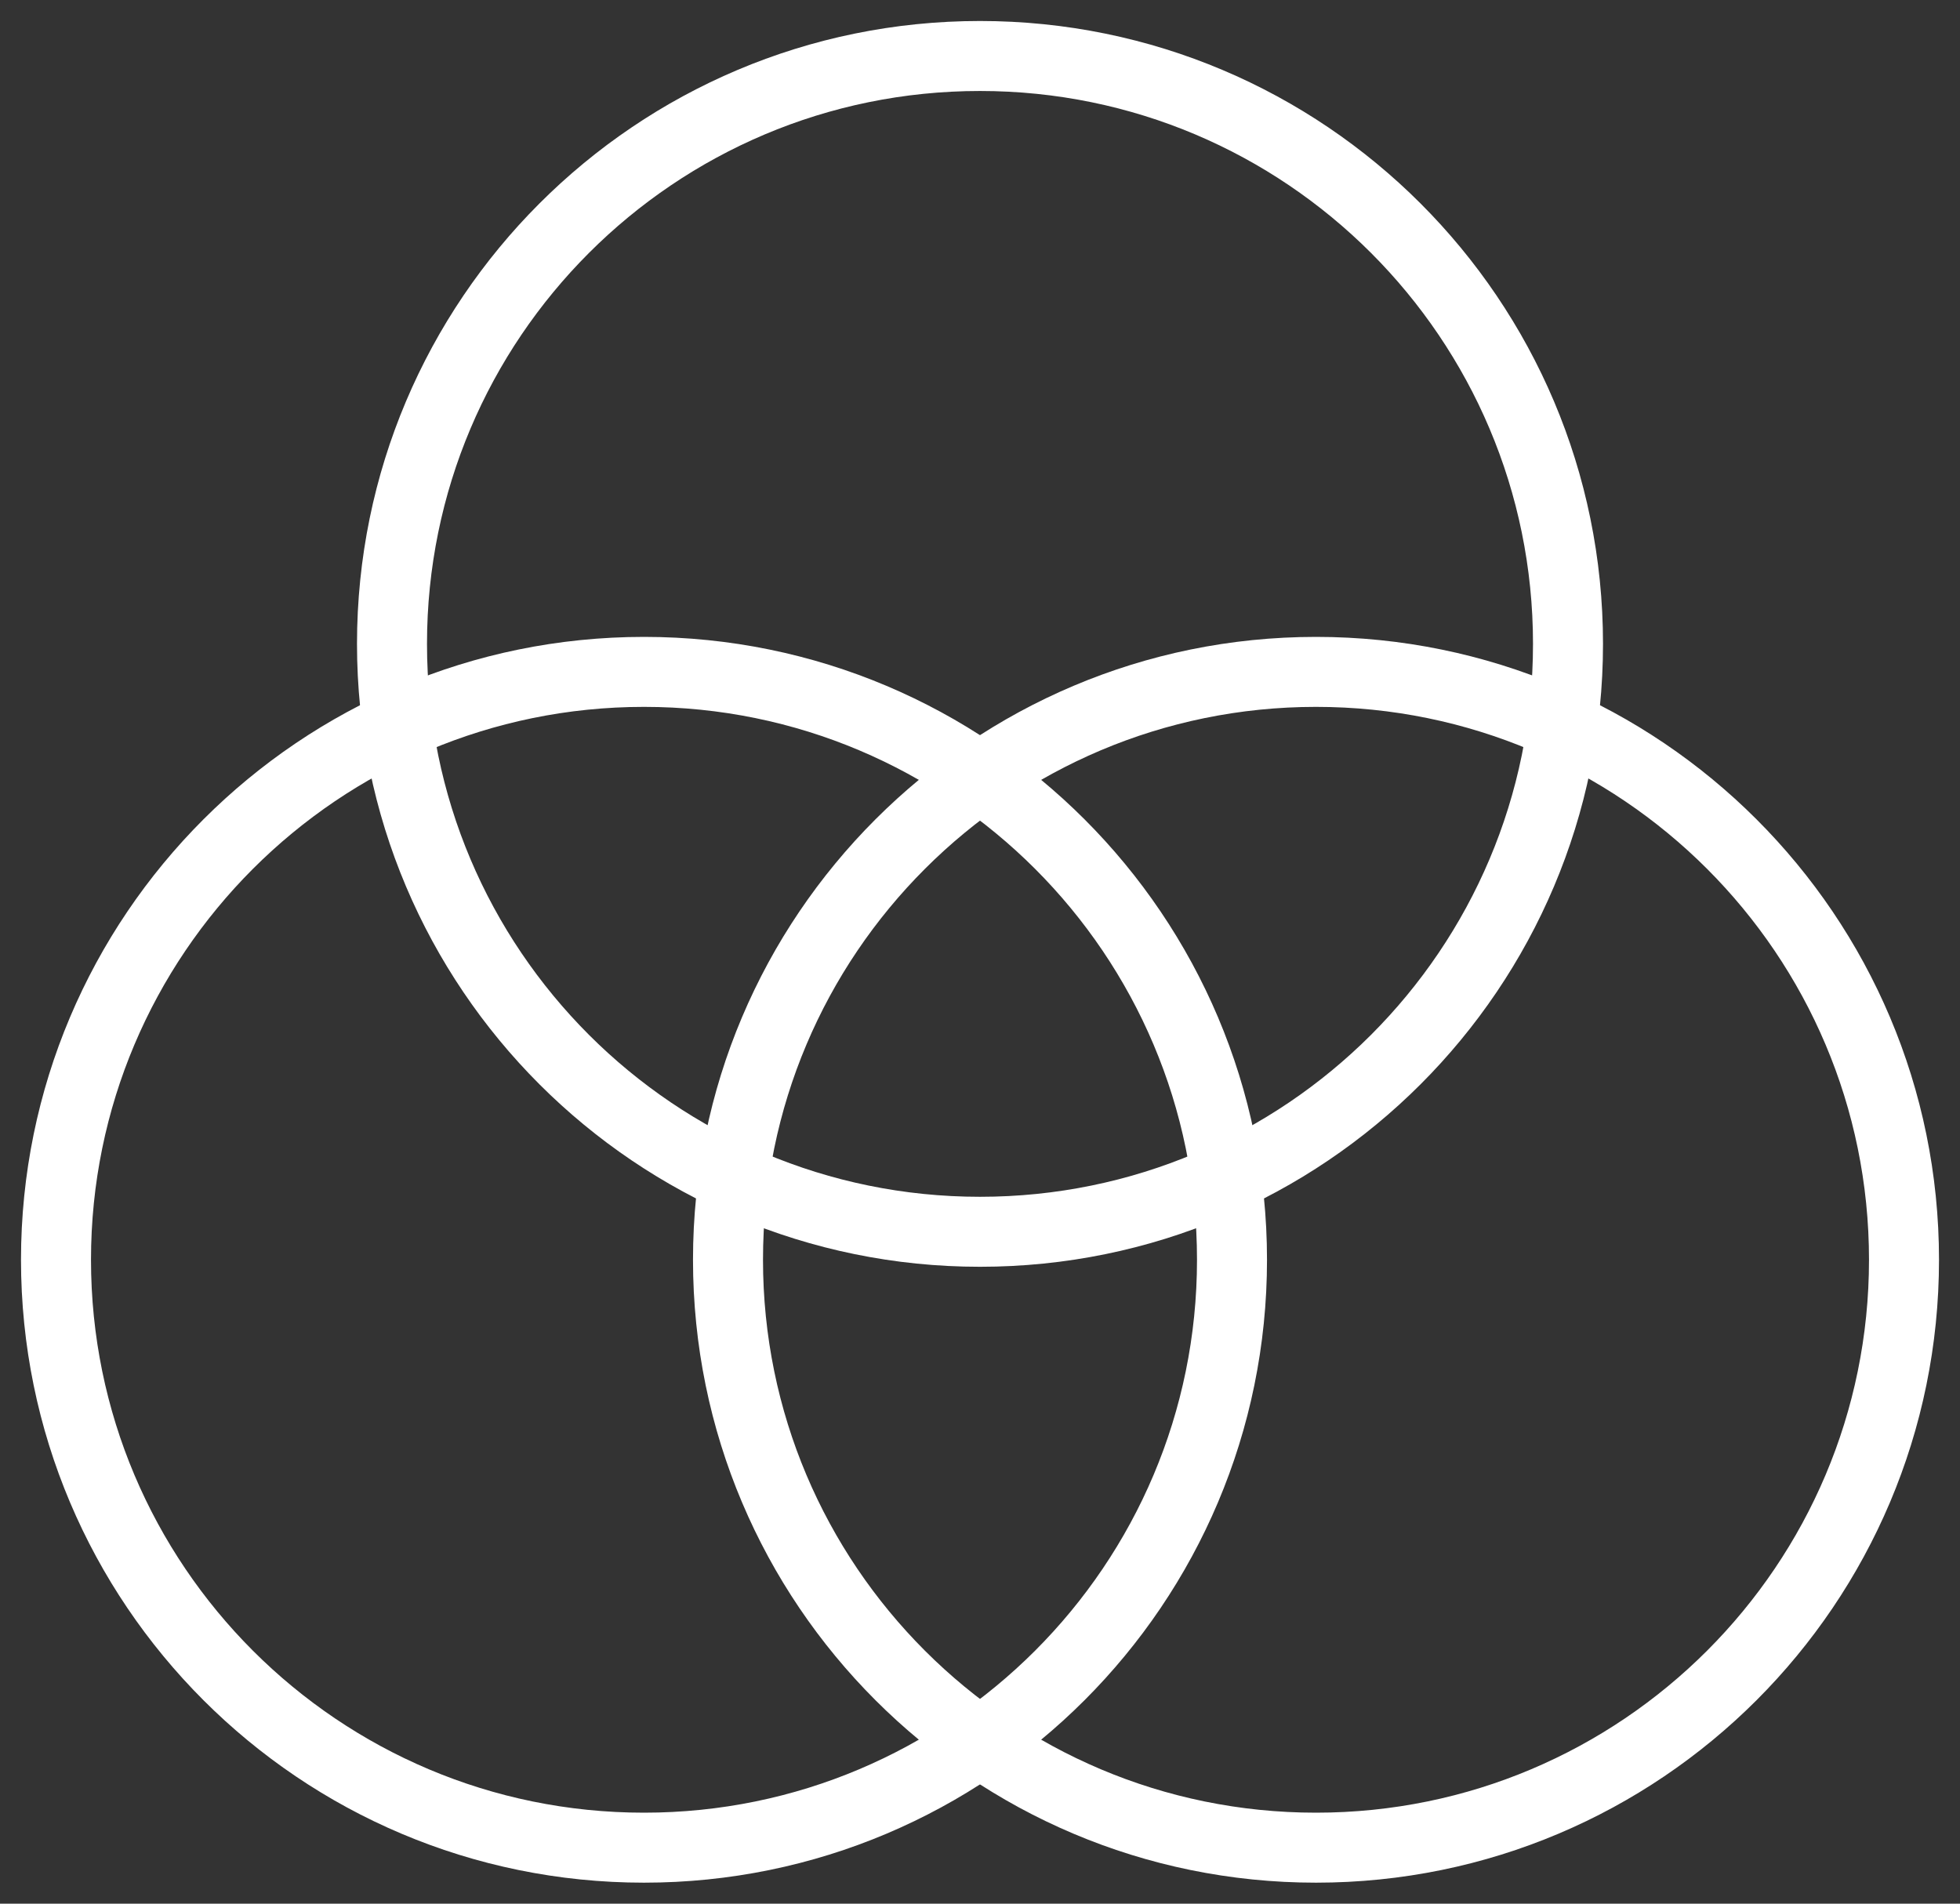
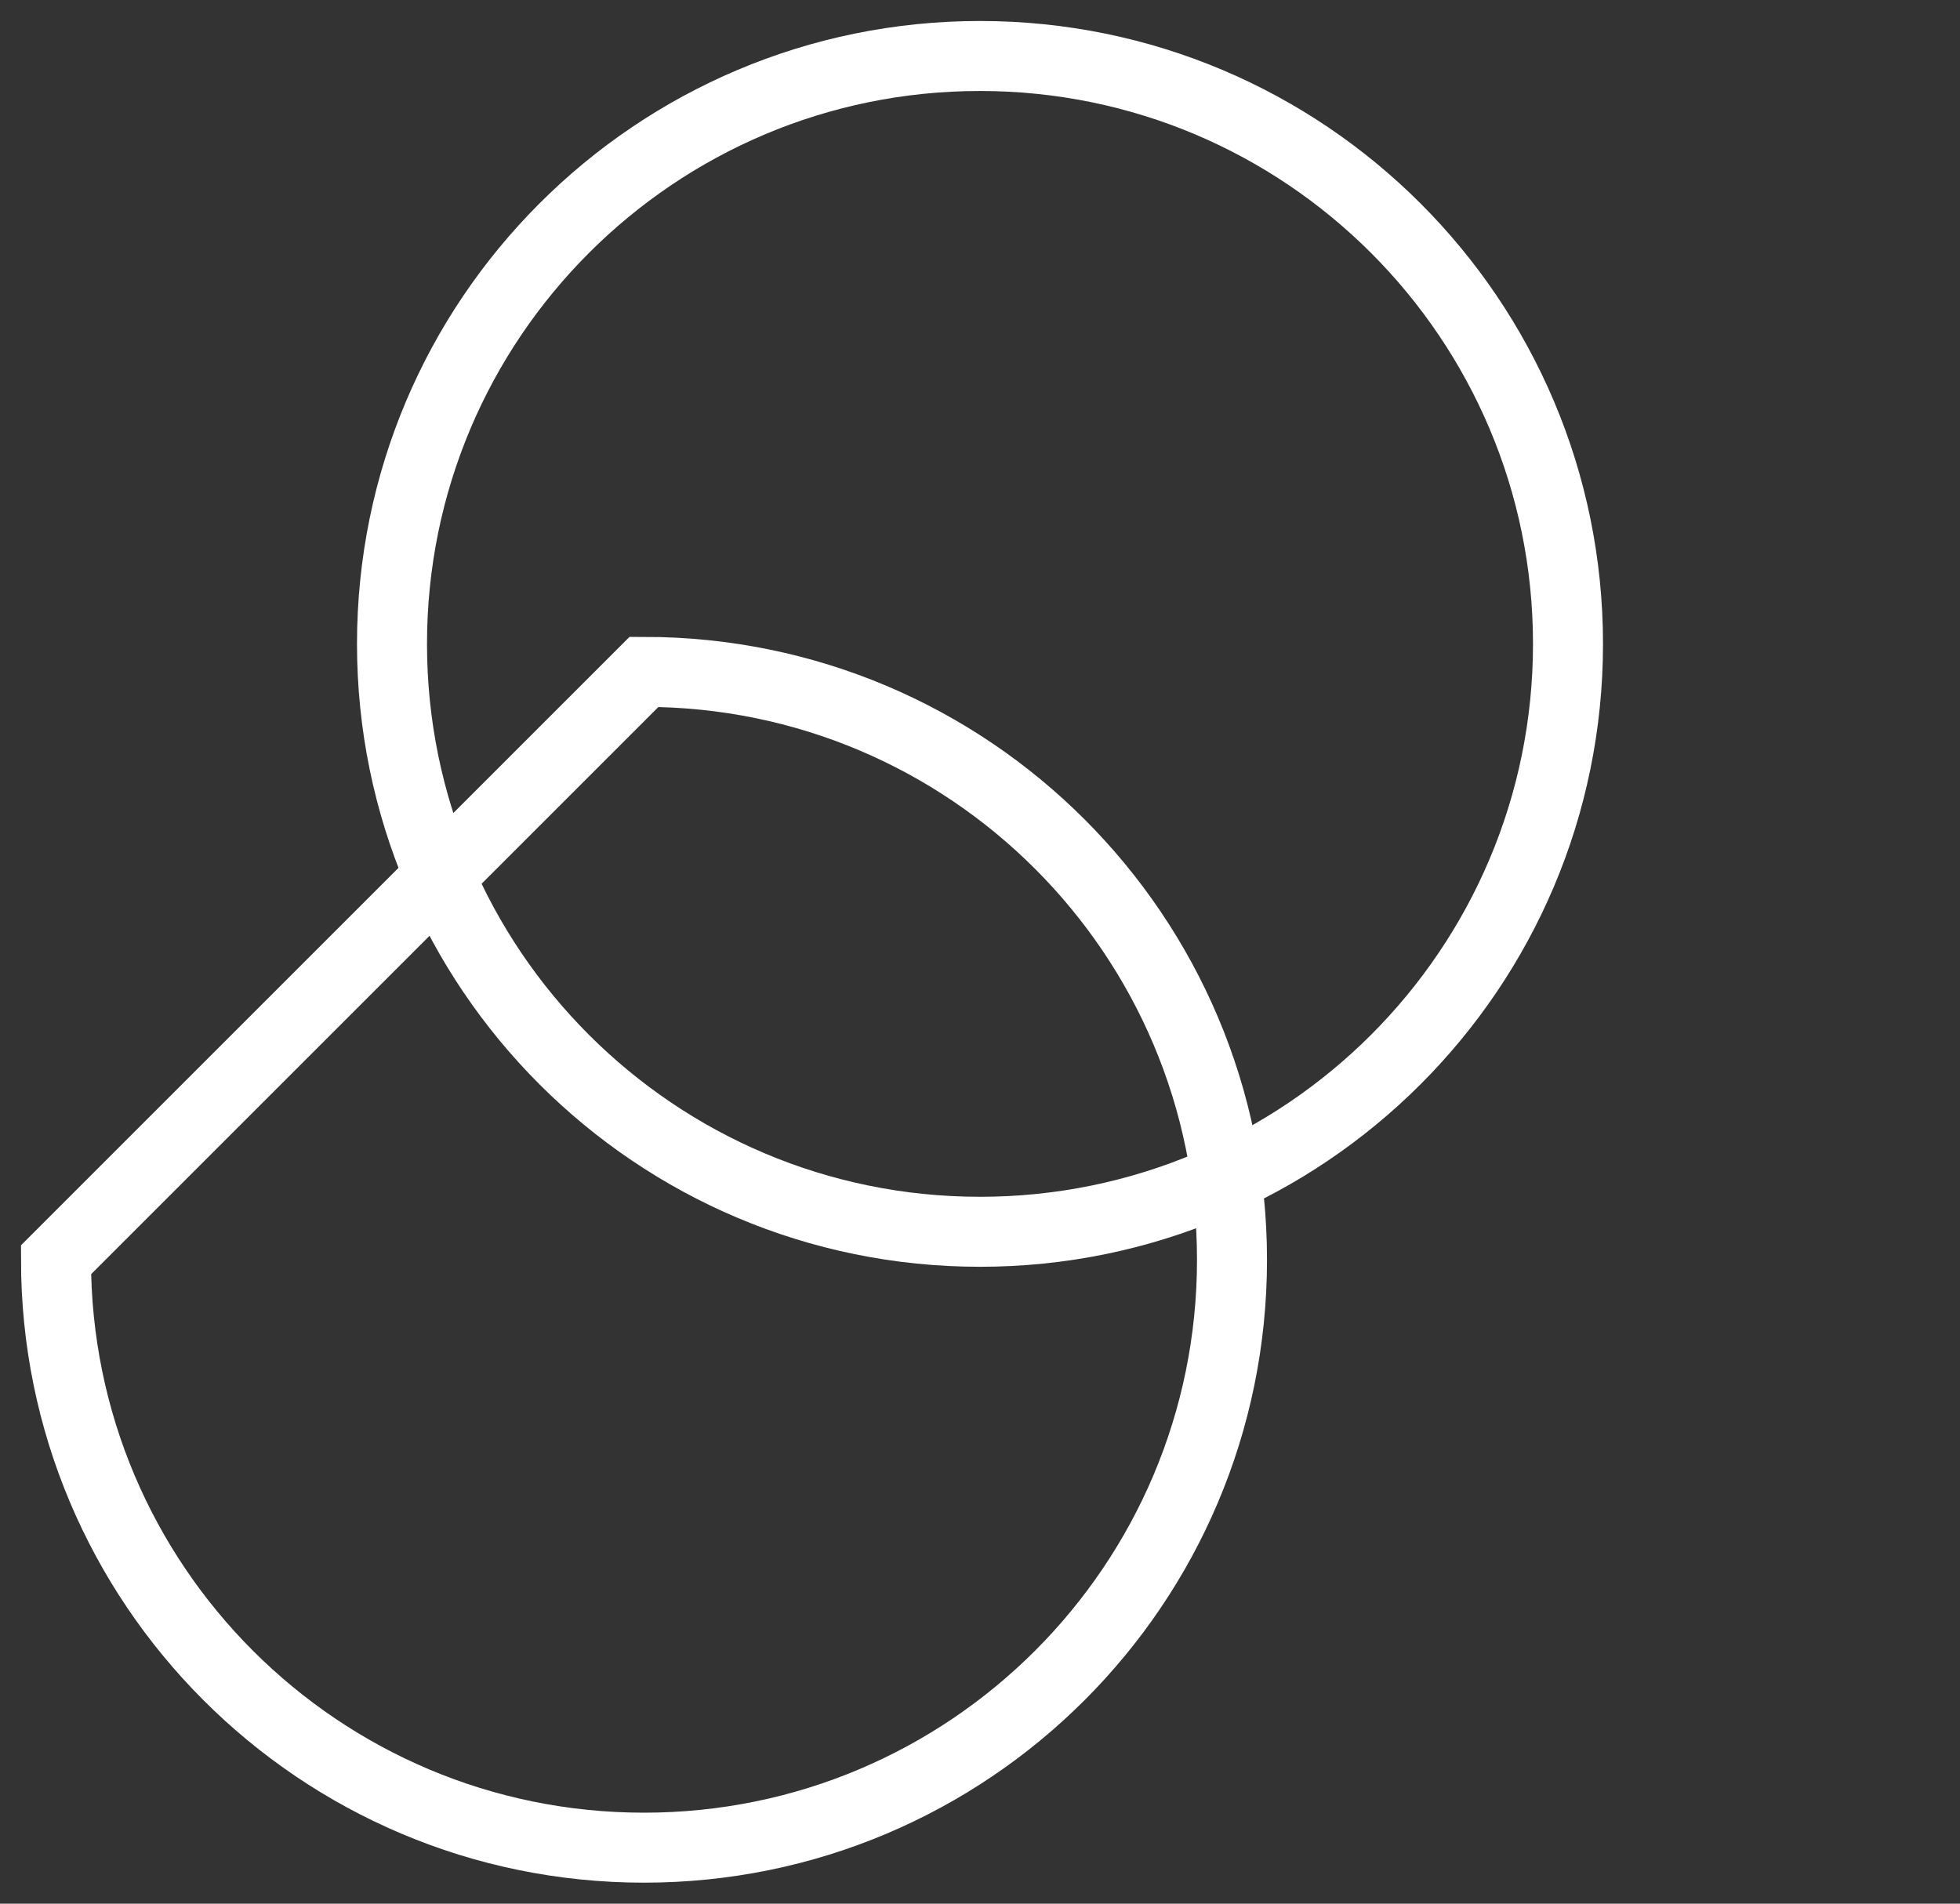
<svg xmlns="http://www.w3.org/2000/svg" width="35" height="34" viewBox="0 0 35 34" fill="none">
  <rect x="0" y="0" width="35" height="34" fill="#333333" stroke="none" />
-   <path d="M11.5 12C17.299 12 22 16.701 22 22.5C22 28.299 17.299 33 11.5 33C5.701 33 1 28.299 1 22.5C1 16.701 5.701 12 11.5 12Z" stroke="white" stroke-width="1.25" stroke-linecap="round" />
-   <path d="M23.5 12C29.299 12 34 16.701 34 22.5C34 28.299 29.299 33 23.5 33C17.701 33 13 28.299 13 22.5C13 16.701 17.701 12 23.5 12Z" stroke="white" stroke-width="1.25" stroke-linecap="round" />
+   <path d="M11.5 12C17.299 12 22 16.701 22 22.5C22 28.299 17.299 33 11.5 33C5.701 33 1 28.299 1 22.5Z" stroke="white" stroke-width="1.25" stroke-linecap="round" />
  <path d="M17.5 1C23.299 1 28 5.701 28 11.5C28 17.299 23.299 22 17.5 22C11.701 22 7 17.299 7 11.5C7 5.701 11.701 1 17.5 1Z" stroke="white" stroke-width="1.25" stroke-linecap="round" />
</svg>